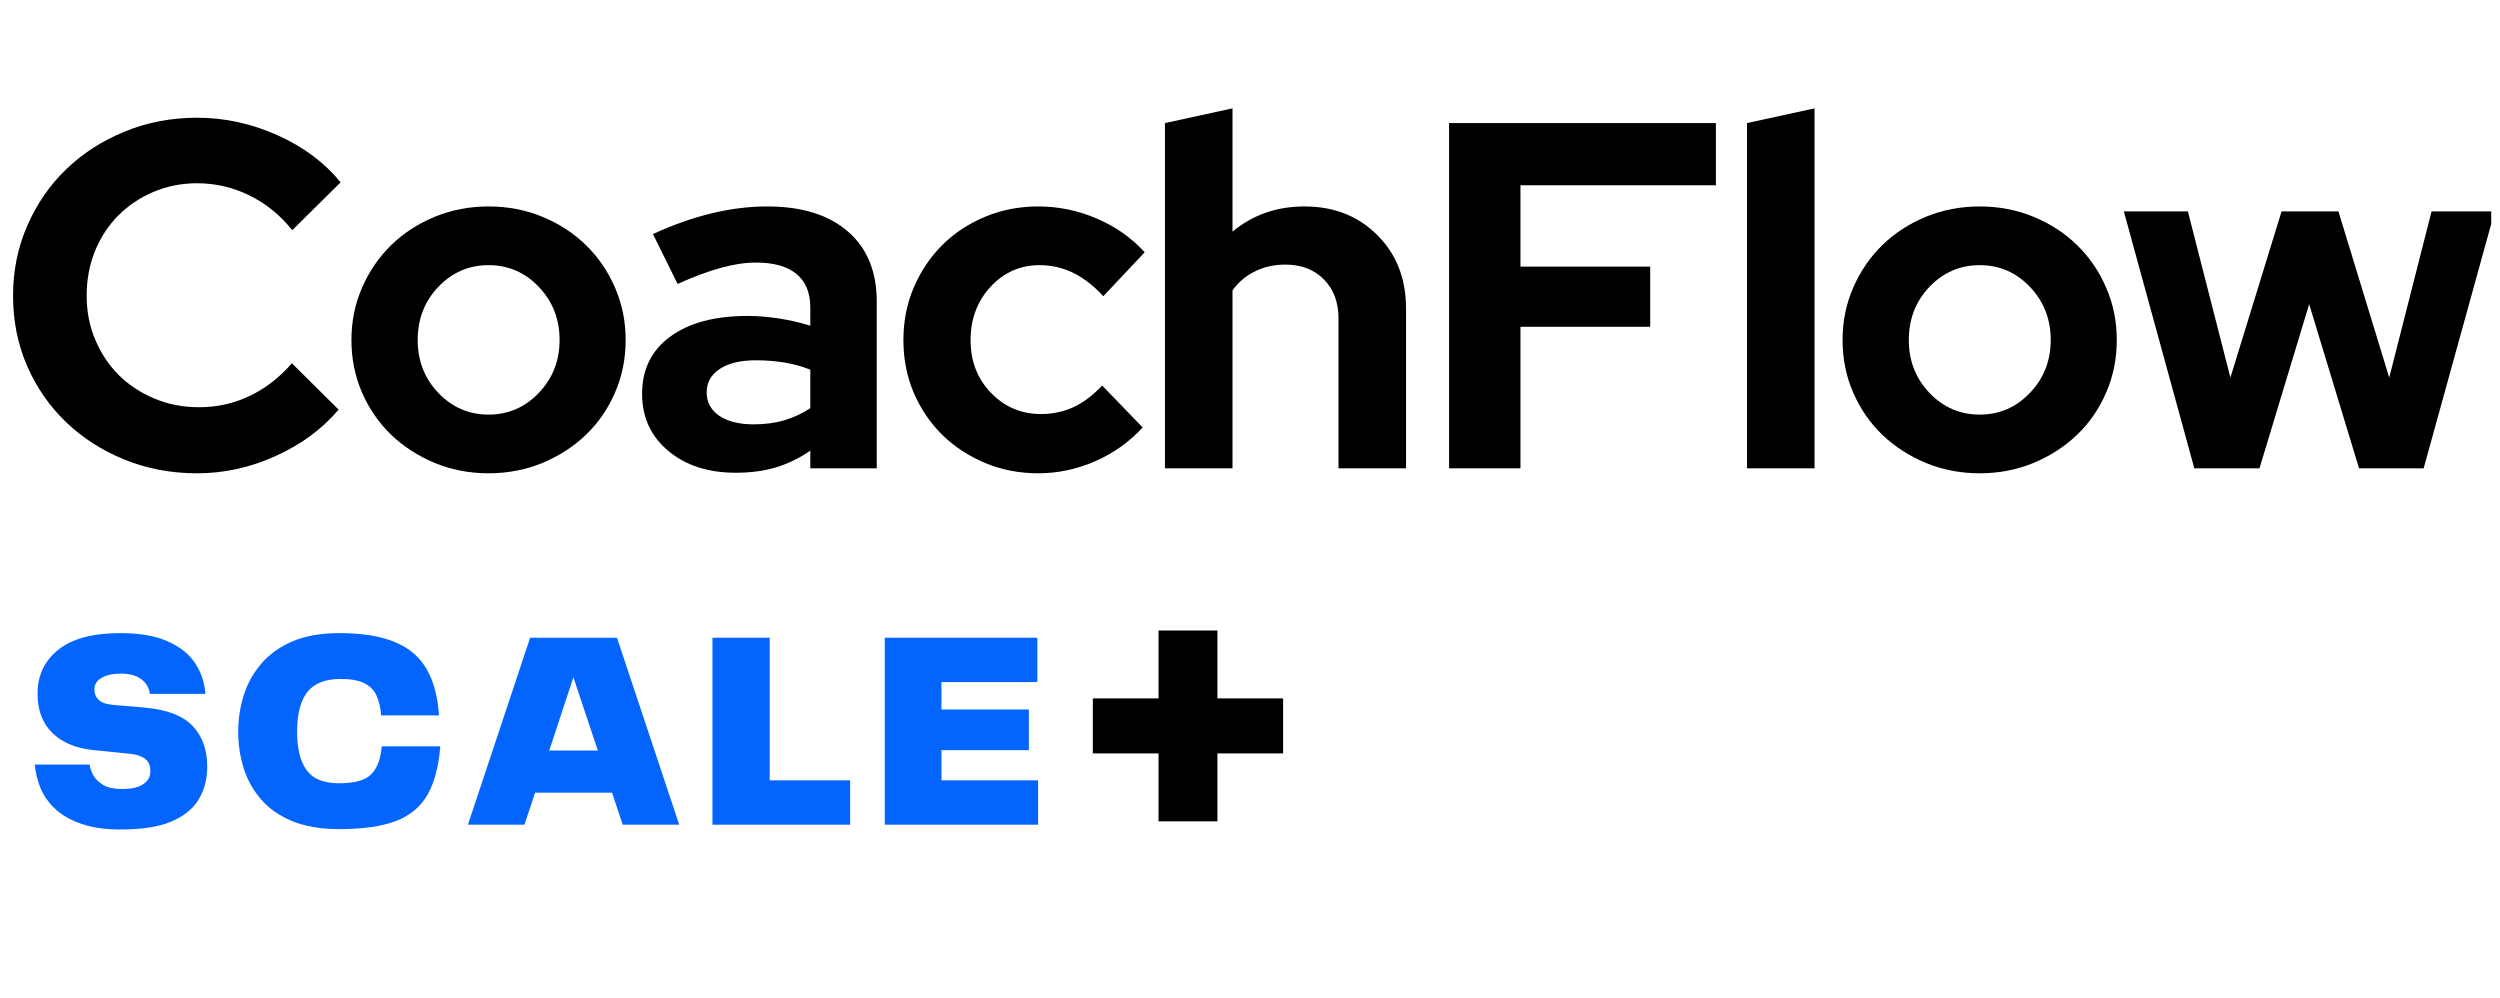
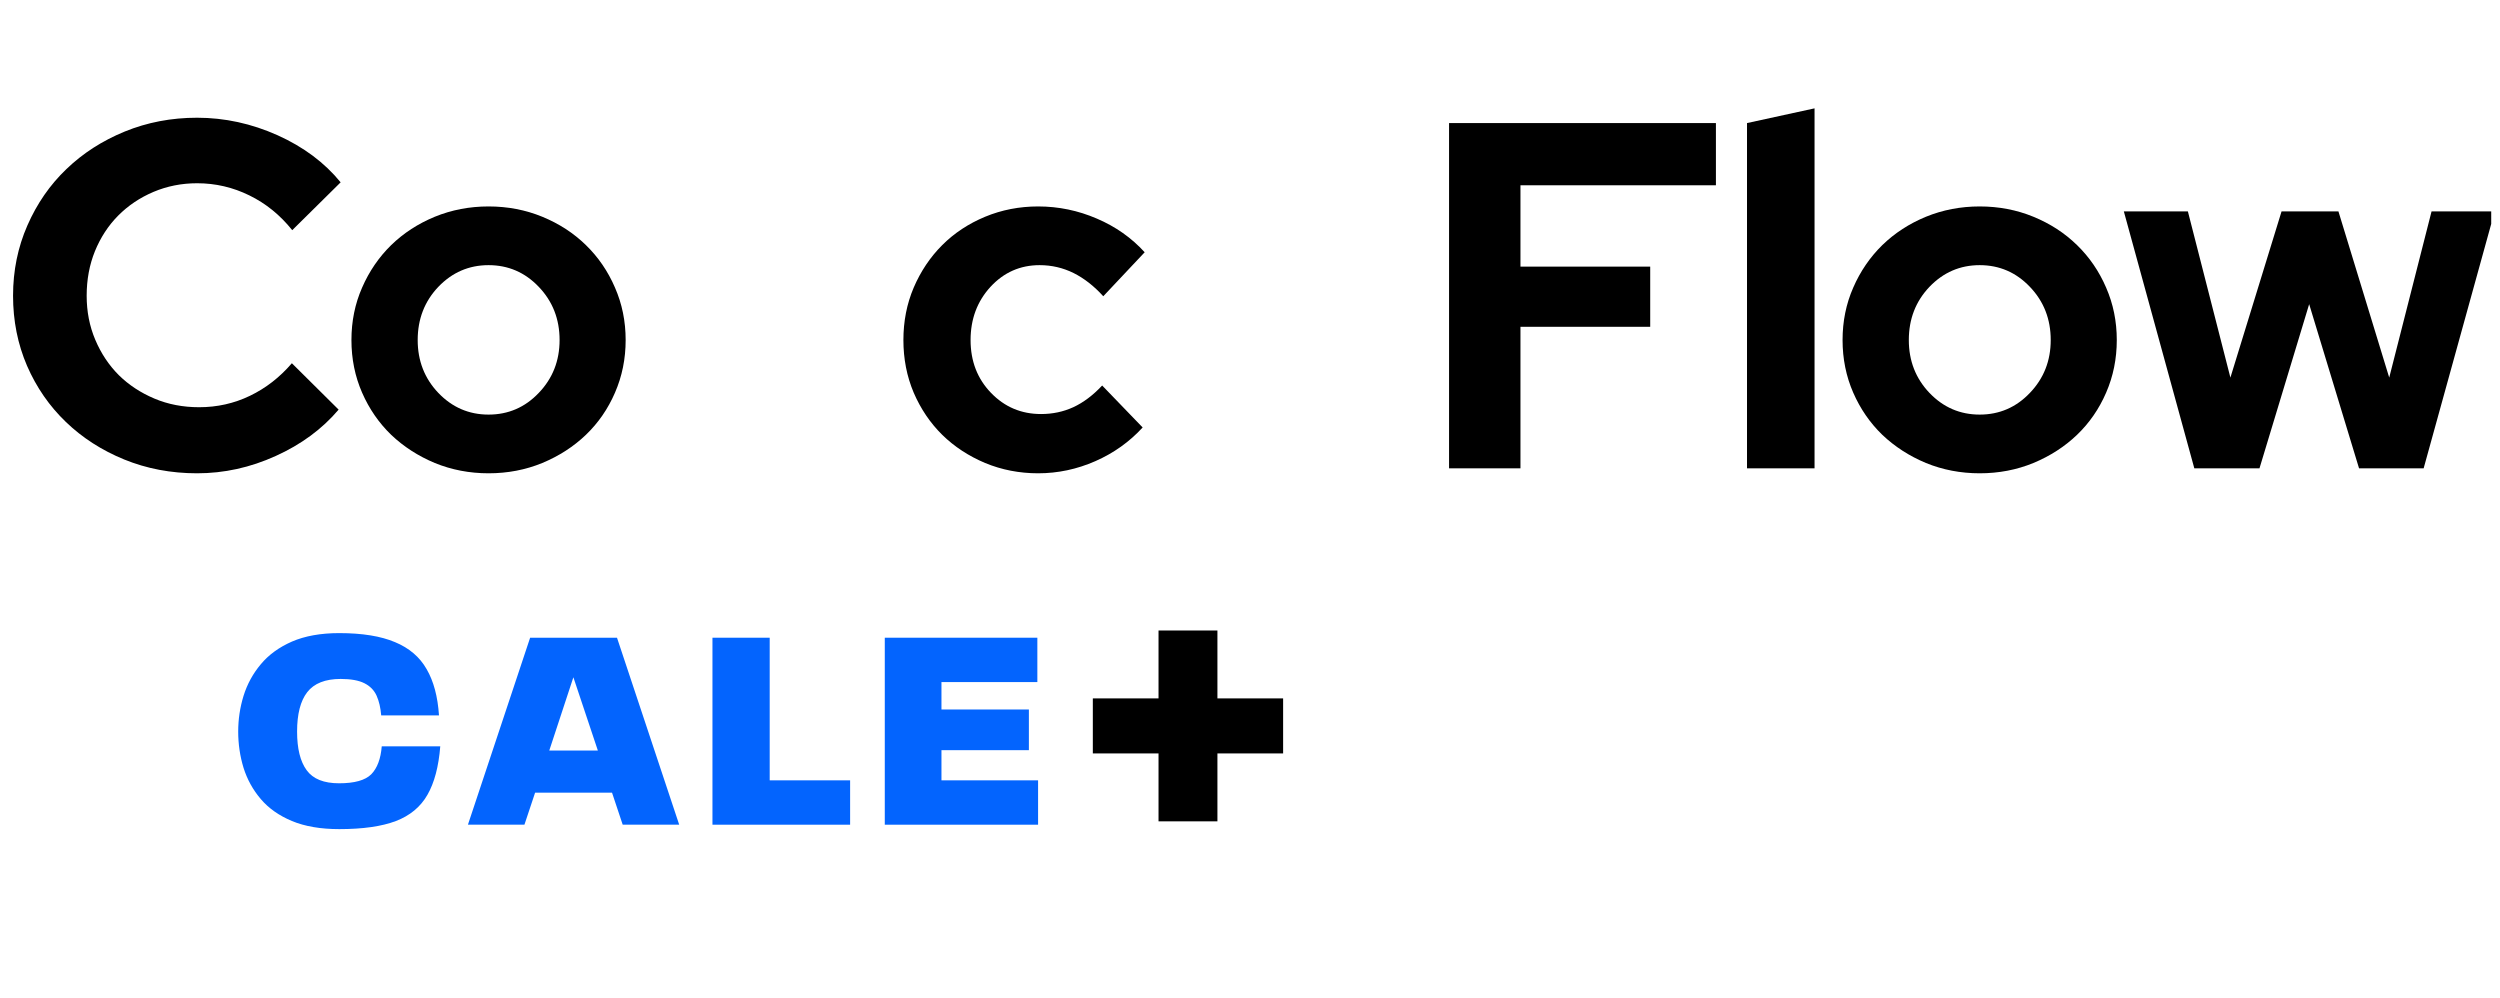
<svg xmlns="http://www.w3.org/2000/svg" width="283" zoomAndPan="magnify" viewBox="0 0 212.25 84.75" height="113" preserveAspectRatio="xMidYMid meet" version="1.2">
  <defs>
    <clipPath id="447ce5ae10">
      <path d="M 180 17 L 211.504 17 L 211.504 40 L 180 40 Z M 180 17 " />
    </clipPath>
  </defs>
  <g id="dda7e40254">
    <g style="fill:#0364fe;fill-opacity:1;">
      <g transform="translate(2.234, 70.017)">
-         <path style="stroke:none" d="M 0.719 -5.109 L 5.375 -5.109 C 5.414 -4.785 5.531 -4.461 5.719 -4.141 C 5.914 -3.828 6.203 -3.562 6.578 -3.344 C 6.961 -3.133 7.477 -3.031 8.125 -3.031 C 8.926 -3.031 9.523 -3.164 9.922 -3.438 C 10.328 -3.707 10.531 -4.07 10.531 -4.531 C 10.531 -5 10.395 -5.344 10.125 -5.562 C 9.863 -5.781 9.484 -5.926 8.984 -6 L 5.609 -6.344 C 4.148 -6.508 3.008 -7 2.188 -7.812 C 1.363 -8.633 0.953 -9.738 0.953 -11.125 C 0.953 -12.664 1.535 -13.906 2.703 -14.844 C 3.879 -15.789 5.633 -16.266 7.969 -16.266 C 9.656 -16.266 11.016 -16.023 12.047 -15.547 C 13.086 -15.078 13.859 -14.453 14.359 -13.672 C 14.859 -12.898 15.141 -12.047 15.203 -11.109 L 10.484 -11.109 C 10.422 -11.629 10.176 -12.047 9.75 -12.359 C 9.332 -12.672 8.75 -12.828 8 -12.828 C 7.344 -12.828 6.805 -12.707 6.391 -12.469 C 5.984 -12.238 5.781 -11.91 5.781 -11.484 C 5.781 -11.129 5.898 -10.832 6.141 -10.594 C 6.379 -10.363 6.785 -10.223 7.359 -10.172 L 10.094 -9.938 C 11.945 -9.77 13.285 -9.254 14.109 -8.391 C 14.941 -7.535 15.359 -6.379 15.359 -4.922 C 15.359 -3.879 15.117 -2.957 14.641 -2.156 C 14.16 -1.352 13.383 -0.723 12.312 -0.266 C 11.25 0.18 9.816 0.406 8.016 0.406 C 6.711 0.406 5.609 0.25 4.703 -0.062 C 3.797 -0.375 3.055 -0.789 2.484 -1.312 C 1.922 -1.832 1.5 -2.422 1.219 -3.078 C 0.945 -3.734 0.781 -4.41 0.719 -5.109 Z M 0.719 -5.109 " />
-       </g>
+         </g>
    </g>
    <g style="fill:#0364fe;fill-opacity:1;">
      <g transform="translate(19.395, 70.017)">
        <path style="stroke:none" d="M 9.406 0.375 C 7.832 0.375 6.492 0.145 5.391 -0.312 C 4.297 -0.77 3.414 -1.391 2.75 -2.172 C 2.082 -2.953 1.594 -3.836 1.281 -4.828 C 0.977 -5.828 0.828 -6.852 0.828 -7.906 C 0.828 -8.938 0.977 -9.945 1.281 -10.938 C 1.594 -11.938 2.082 -12.832 2.75 -13.625 C 3.414 -14.426 4.297 -15.066 5.391 -15.547 C 6.492 -16.023 7.832 -16.266 9.406 -16.266 C 11.363 -16.266 12.941 -16.008 14.141 -15.5 C 15.348 -15 16.242 -14.234 16.828 -13.203 C 17.422 -12.18 17.77 -10.875 17.875 -9.281 L 12.969 -9.281 C 12.914 -9.938 12.785 -10.492 12.578 -10.953 C 12.367 -11.422 12.02 -11.773 11.531 -12.016 C 11.051 -12.254 10.383 -12.375 9.531 -12.375 C 8.219 -12.375 7.27 -12 6.688 -11.25 C 6.113 -10.508 5.828 -9.395 5.828 -7.906 C 5.828 -6.457 6.098 -5.363 6.641 -4.625 C 7.18 -3.883 8.098 -3.516 9.391 -3.516 C 10.703 -3.516 11.613 -3.77 12.125 -4.281 C 12.633 -4.801 12.93 -5.594 13.016 -6.656 L 17.984 -6.656 C 17.848 -4.938 17.484 -3.562 16.891 -2.531 C 16.305 -1.508 15.414 -0.77 14.219 -0.312 C 13.02 0.145 11.414 0.375 9.406 0.375 Z M 9.406 0.375 " />
      </g>
    </g>
    <g style="fill:#0364fe;fill-opacity:1;">
      <g transform="translate(39.133, 70.017)">
        <path style="stroke:none" d="M 13.734 0 L 12.828 -2.719 L 6.297 -2.719 L 5.391 0 L 0.594 0 L 5.875 -15.875 L 13.25 -15.875 L 18.531 0 Z M 7.5 -6.297 L 11.625 -6.297 L 9.547 -12.516 Z M 7.5 -6.297 " />
      </g>
    </g>
    <g style="fill:#0364fe;fill-opacity:1;">
      <g transform="translate(59.3, 70.017)">
        <path style="stroke:none" d="M 6.047 -3.766 L 12.875 -3.766 L 12.875 0 L 1.188 0 L 1.188 -15.875 L 6.047 -15.875 Z M 6.047 -3.766 " />
      </g>
    </g>
    <g style="fill:#0364fe;fill-opacity:1;">
      <g transform="translate(73.93, 70.017)">
        <path style="stroke:none" d="M 6 -3.766 L 14.203 -3.766 L 14.203 0 L 1.188 0 L 1.188 -15.875 L 14.141 -15.875 L 14.141 -12.109 L 6 -12.109 L 6 -9.781 L 13.422 -9.781 L 13.422 -6.328 L 6 -6.328 Z M 6 -3.766 " />
      </g>
    </g>
    <g style="fill:#000000;fill-opacity:1;">
      <g transform="translate(-0.392, 39.761)">
        <path style="stroke:none" d="M 17.297 -5.188 C 18.828 -5.188 20.266 -5.508 21.609 -6.156 C 22.953 -6.801 24.141 -7.723 25.172 -8.922 L 29.141 -4.984 C 27.742 -3.336 25.961 -2.023 23.797 -1.047 C 21.641 -0.066 19.414 0.422 17.125 0.422 C 14.914 0.422 12.852 0.031 10.938 -0.75 C 9.031 -1.531 7.379 -2.594 5.984 -3.938 C 4.586 -5.281 3.488 -6.867 2.688 -8.703 C 1.895 -10.547 1.5 -12.531 1.5 -14.656 C 1.5 -16.781 1.906 -18.77 2.719 -20.625 C 3.531 -22.477 4.633 -24.07 6.031 -25.406 C 7.426 -26.75 9.078 -27.812 10.984 -28.594 C 12.898 -29.375 14.945 -29.766 17.125 -29.766 C 19.469 -29.766 21.742 -29.27 23.953 -28.281 C 26.16 -27.289 27.945 -25.957 29.312 -24.281 L 25.203 -20.219 C 24.172 -21.508 22.957 -22.492 21.562 -23.172 C 20.164 -23.859 18.688 -24.203 17.125 -24.203 C 15.812 -24.203 14.578 -23.957 13.422 -23.469 C 12.266 -22.977 11.266 -22.305 10.422 -21.453 C 9.586 -20.609 8.93 -19.602 8.453 -18.438 C 7.984 -17.281 7.75 -16.02 7.75 -14.656 C 7.75 -13.312 7.992 -12.062 8.484 -10.906 C 8.973 -9.75 9.641 -8.75 10.484 -7.906 C 11.336 -7.07 12.344 -6.41 13.5 -5.922 C 14.664 -5.43 15.93 -5.188 17.297 -5.188 Z M 17.297 -5.188 " />
      </g>
    </g>
    <g style="fill:#000000;fill-opacity:1;">
      <g transform="translate(28.587, 39.761)">
        <path style="stroke:none" d="M 1.25 -10.891 C 1.25 -12.484 1.551 -13.969 2.156 -15.344 C 2.758 -16.727 3.582 -17.93 4.625 -18.953 C 5.676 -19.973 6.91 -20.773 8.328 -21.359 C 9.754 -21.941 11.273 -22.234 12.891 -22.234 C 14.516 -22.234 16.035 -21.941 17.453 -21.359 C 18.879 -20.773 20.113 -19.973 21.156 -18.953 C 22.207 -17.93 23.031 -16.727 23.625 -15.344 C 24.227 -13.969 24.531 -12.484 24.531 -10.891 C 24.531 -9.297 24.227 -7.805 23.625 -6.422 C 23.031 -5.047 22.207 -3.852 21.156 -2.844 C 20.113 -1.844 18.879 -1.047 17.453 -0.453 C 16.035 0.129 14.516 0.422 12.891 0.422 C 11.273 0.422 9.754 0.129 8.328 -0.453 C 6.91 -1.047 5.676 -1.844 4.625 -2.844 C 3.582 -3.852 2.758 -5.047 2.156 -6.422 C 1.551 -7.805 1.25 -9.297 1.25 -10.891 Z M 12.891 -4.562 C 14.566 -4.562 15.988 -5.176 17.156 -6.406 C 18.332 -7.633 18.922 -9.129 18.922 -10.891 C 18.922 -12.672 18.332 -14.176 17.156 -15.406 C 15.988 -16.633 14.566 -17.25 12.891 -17.25 C 11.223 -17.25 9.801 -16.633 8.625 -15.406 C 7.457 -14.176 6.875 -12.672 6.875 -10.891 C 6.875 -9.129 7.457 -7.633 8.625 -6.406 C 9.801 -5.176 11.223 -4.562 12.891 -4.562 Z M 12.891 -4.562 " />
      </g>
    </g>
    <g style="fill:#000000;fill-opacity:1;">
      <g transform="translate(53.295, 39.761)">
-         <path style="stroke:none" d="M 9.172 0.375 C 6.828 0.375 4.914 -0.242 3.438 -1.484 C 1.957 -2.723 1.219 -4.336 1.219 -6.328 C 1.219 -8.391 2.008 -10.004 3.594 -11.172 C 5.188 -12.348 7.379 -12.938 10.172 -12.938 C 11.066 -12.938 11.961 -12.863 12.859 -12.719 C 13.754 -12.582 14.633 -12.379 15.5 -12.109 L 15.5 -13.656 C 15.5 -14.906 15.109 -15.852 14.328 -16.5 C 13.547 -17.145 12.398 -17.469 10.891 -17.469 C 9.961 -17.469 8.961 -17.316 7.891 -17.016 C 6.816 -16.723 5.598 -16.27 4.234 -15.656 L 2.141 -19.891 C 3.836 -20.672 5.488 -21.254 7.094 -21.641 C 8.695 -22.035 10.281 -22.234 11.844 -22.234 C 14.781 -22.234 17.062 -21.523 18.688 -20.109 C 20.32 -18.703 21.141 -16.719 21.141 -14.156 L 21.141 0 L 15.5 0 L 15.5 -1.5 C 14.57 -0.863 13.598 -0.391 12.578 -0.078 C 11.566 0.223 10.43 0.375 9.172 0.375 Z M 6.703 -6.453 C 6.703 -5.609 7.062 -4.941 7.781 -4.453 C 8.508 -3.973 9.473 -3.734 10.672 -3.734 C 11.629 -3.734 12.504 -3.848 13.297 -4.078 C 14.086 -4.316 14.82 -4.66 15.5 -5.109 L 15.5 -8.375 C 14.801 -8.656 14.066 -8.859 13.297 -8.984 C 12.523 -9.109 11.723 -9.172 10.891 -9.172 C 9.578 -9.172 8.551 -8.926 7.812 -8.438 C 7.07 -7.945 6.703 -7.285 6.703 -6.453 Z M 6.703 -6.453 " />
-       </g>
+         </g>
    </g>
    <g style="fill:#000000;fill-opacity:1;">
      <g transform="translate(75.449, 39.761)">
        <path style="stroke:none" d="M 12.938 -4.609 C 13.914 -4.609 14.828 -4.801 15.672 -5.188 C 16.523 -5.582 17.344 -6.195 18.125 -7.031 L 21.562 -3.469 C 20.445 -2.25 19.109 -1.297 17.547 -0.609 C 15.984 0.078 14.363 0.422 12.688 0.422 C 11.094 0.422 9.594 0.129 8.188 -0.453 C 6.781 -1.047 5.566 -1.844 4.547 -2.844 C 3.523 -3.852 2.719 -5.047 2.125 -6.422 C 1.539 -7.805 1.25 -9.297 1.25 -10.891 C 1.25 -12.484 1.539 -13.969 2.125 -15.344 C 2.719 -16.727 3.523 -17.93 4.547 -18.953 C 5.566 -19.973 6.781 -20.773 8.188 -21.359 C 9.594 -21.941 11.094 -22.234 12.688 -22.234 C 14.414 -22.234 16.078 -21.891 17.672 -21.203 C 19.266 -20.523 20.617 -19.57 21.734 -18.344 L 18.219 -14.609 C 17.438 -15.473 16.598 -16.129 15.703 -16.578 C 14.805 -17.023 13.844 -17.25 12.812 -17.25 C 11.164 -17.25 9.773 -16.633 8.641 -15.406 C 7.516 -14.176 6.953 -12.672 6.953 -10.891 C 6.953 -9.098 7.531 -7.602 8.688 -6.406 C 9.844 -5.207 11.258 -4.609 12.938 -4.609 Z M 12.938 -4.609 " />
      </g>
    </g>
    <g style="fill:#000000;fill-opacity:1;">
      <g transform="translate(96.639, 39.761)">
-         <path style="stroke:none" d="M 2.266 0 L 2.266 -29.312 L 8 -30.562 L 8 -20.094 C 8.832 -20.789 9.758 -21.32 10.781 -21.688 C 11.801 -22.051 12.91 -22.234 14.109 -22.234 C 16.617 -22.234 18.68 -21.422 20.297 -19.797 C 21.922 -18.18 22.734 -16.102 22.734 -13.562 L 22.734 0 L 17 0 L 17 -12.734 C 17 -14.098 16.586 -15.195 15.766 -16.031 C 14.941 -16.875 13.848 -17.297 12.484 -17.297 C 11.535 -17.297 10.676 -17.102 9.906 -16.719 C 9.133 -16.344 8.5 -15.805 8 -15.109 L 8 0 Z M 2.266 0 " />
-       </g>
+         </g>
    </g>
    <g style="fill:#000000;fill-opacity:1;">
      <g transform="translate(120.384, 39.761)">
        <path style="stroke:none" d="M 2.641 0 L 2.641 -29.312 L 25.297 -29.312 L 25.297 -24.031 L 8.703 -24.031 L 8.703 -17.125 L 19.719 -17.125 L 19.719 -12.016 L 8.703 -12.016 L 8.703 0 Z M 2.641 0 " />
      </g>
    </g>
    <g style="fill:#000000;fill-opacity:1;">
      <g transform="translate(146.055, 39.761)">
        <path style="stroke:none" d="M 8 -30.562 L 8 0 L 2.266 0 L 2.266 -29.312 Z M 8 -30.562 " />
      </g>
    </g>
    <g style="fill:#000000;fill-opacity:1;">
      <g transform="translate(155.184, 39.761)">
        <path style="stroke:none" d="M 1.25 -10.891 C 1.25 -12.484 1.551 -13.969 2.156 -15.344 C 2.758 -16.727 3.582 -17.93 4.625 -18.953 C 5.676 -19.973 6.91 -20.773 8.328 -21.359 C 9.754 -21.941 11.273 -22.234 12.891 -22.234 C 14.516 -22.234 16.035 -21.941 17.453 -21.359 C 18.879 -20.773 20.113 -19.973 21.156 -18.953 C 22.207 -17.93 23.031 -16.727 23.625 -15.344 C 24.227 -13.969 24.531 -12.484 24.531 -10.891 C 24.531 -9.297 24.227 -7.805 23.625 -6.422 C 23.031 -5.047 22.207 -3.852 21.156 -2.844 C 20.113 -1.844 18.879 -1.047 17.453 -0.453 C 16.035 0.129 14.516 0.422 12.891 0.422 C 11.273 0.422 9.754 0.129 8.328 -0.453 C 6.91 -1.047 5.676 -1.844 4.625 -2.844 C 3.582 -3.852 2.758 -5.047 2.156 -6.422 C 1.551 -7.805 1.25 -9.297 1.25 -10.891 Z M 12.891 -4.562 C 14.566 -4.562 15.988 -5.176 17.156 -6.406 C 18.332 -7.633 18.922 -9.129 18.922 -10.891 C 18.922 -12.672 18.332 -14.176 17.156 -15.406 C 15.988 -16.633 14.566 -17.25 12.891 -17.25 C 11.223 -17.25 9.801 -16.633 8.625 -15.406 C 7.457 -14.176 6.875 -12.672 6.875 -10.891 C 6.875 -9.129 7.457 -7.633 8.625 -6.406 C 9.801 -5.176 11.223 -4.562 12.891 -4.562 Z M 12.891 -4.562 " />
      </g>
    </g>
    <g clip-rule="nonzero" clip-path="url(#447ce5ae10)">
      <g style="fill:#000000;fill-opacity:1;">
        <g transform="translate(179.892, 39.761)">
          <path style="stroke:none" d="M 11.938 0 L 6.406 0 L 0.422 -21.812 L 5.859 -21.812 L 9.469 -7.703 L 13.812 -21.812 L 18.641 -21.812 L 22.953 -7.703 L 26.547 -21.812 L 31.906 -21.812 L 25.875 0 L 20.391 0 L 16.156 -13.938 Z M 11.938 0 " />
        </g>
      </g>
    </g>
    <g style="fill:#000000;fill-opacity:1;">
      <g transform="translate(89.656, 71.31)">
        <path style="stroke:none" d="M 19.281 -12.016 L 19.281 -7.344 L 13.703 -7.344 L 13.703 -1.578 L 8.703 -1.578 L 8.703 -7.344 L 3.125 -7.344 L 3.125 -12.016 L 8.703 -12.016 L 8.703 -17.781 L 13.703 -17.781 L 13.703 -12.016 Z M 19.281 -12.016 " />
      </g>
    </g>
  </g>
</svg>